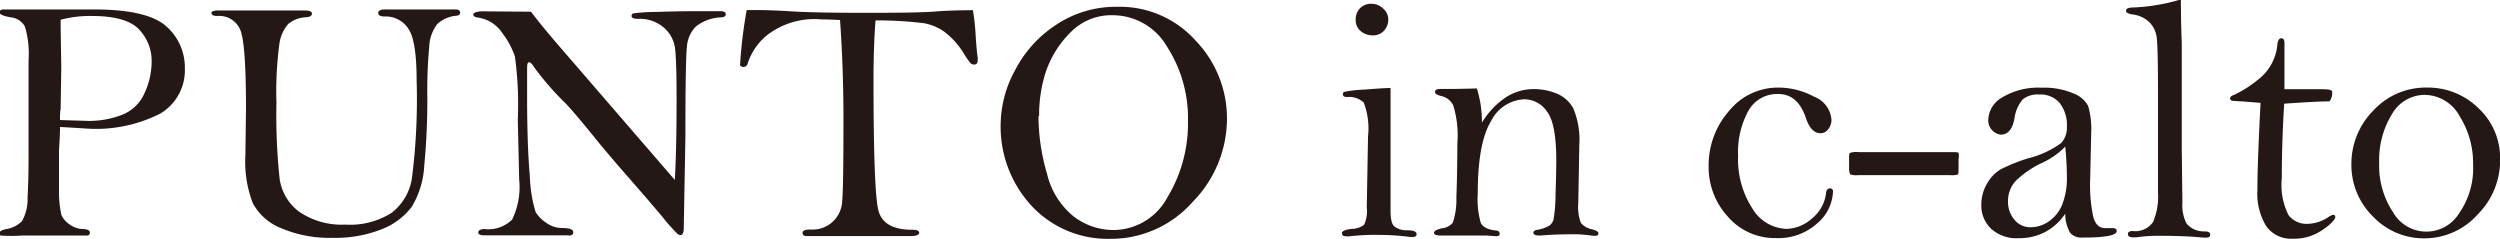
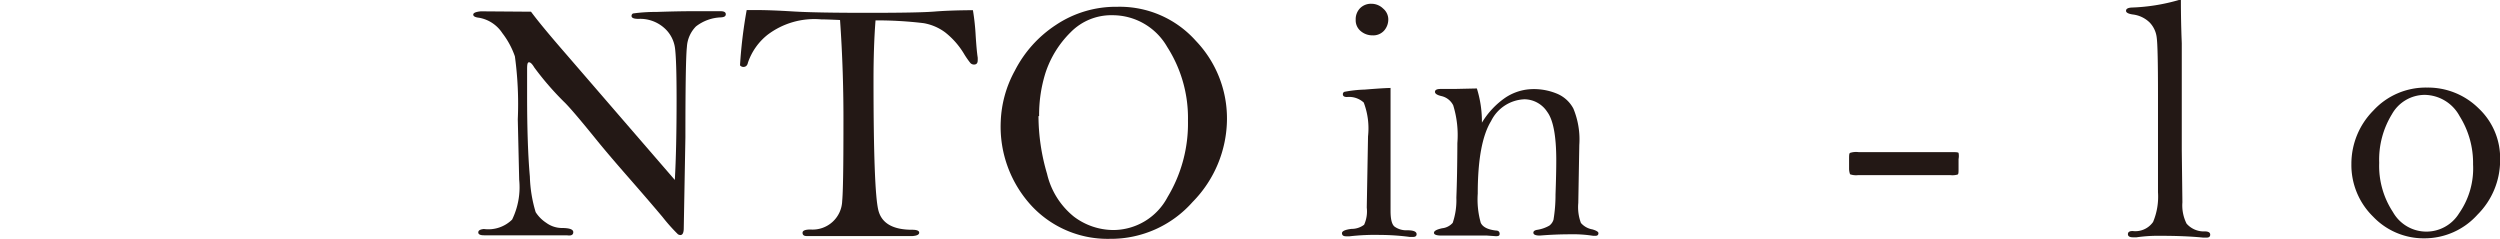
<svg xmlns="http://www.w3.org/2000/svg" id="レイヤー_1" data-name="レイヤー 1" viewBox="0 0 198.68 19.02">
  <defs>
    <style>.cls-1{fill:#231815;}</style>
  </defs>
  <title>punto_in_c-alto</title>
-   <path class="cls-1" d="M211.51,166q0,.62-.08,1.85,0,.6,0,1.22,0,.46,0,2a8.15,8.15,0,0,0,.19,1.92,1.72,1.72,0,0,0,.63.74,1.9,1.9,0,0,0,1,.38q.63,0,.63.29a.21.21,0,0,1-.19.23q-.19,0-1.45,0h-3.76a12.77,12.77,0,0,1-1.69,0,.18.18,0,0,1-.1-.18q0-.22.52-.33a2.26,2.26,0,0,0,1.28-.64,3.57,3.57,0,0,0,.44-1.88q.08-1.44.08-3.33l0-3.65,0-3.93a7.54,7.54,0,0,0-.29-2.67,1.43,1.43,0,0,0-1.12-.73q-.9-.16-.9-.4t.41-.23h2.71l4.35,0q4.29,0,5.78,1.34a4.32,4.32,0,0,1,1.48,3.34,4,4,0,0,1-1.94,3.59,11.29,11.29,0,0,1-5.84,1.2Q212.75,166.07,211.51,166Zm0-.55,2.28.07a7.19,7.19,0,0,0,2.63-.48,3.19,3.19,0,0,0,1.8-1.72,5.89,5.89,0,0,0,.57-2.46,3.6,3.6,0,0,0-1-2.61q-1-1.07-3.77-1.07a9,9,0,0,0-2.46.3c0,.33,0,.53,0,.61l.05,3.14-.05,3.34Q211.5,164.81,211.51,165.44Z" transform="translate(-206.74 -155.91)" />
-   <path class="cls-1" d="M224.09,156.74h6.85q.59,0,.59.25t-.44.29a2.39,2.39,0,0,0-1.44.53,3,3,0,0,0-.7,1.54,28.73,28.73,0,0,0-.24,4.74,47.7,47.7,0,0,0,.25,6,3.93,3.93,0,0,0,1.59,2.67,6,6,0,0,0,3.63,1,6.18,6.18,0,0,0,3.66-.92,4.29,4.29,0,0,0,1.63-2.72,49.43,49.43,0,0,0,.38-7.83q0-3.1-.64-4.07a2.14,2.14,0,0,0-1.9-1q-.51,0-.51-.29t.67-.27h5.47q.37,0,.37.27c0,.13-.1.21-.3.23a2.57,2.57,0,0,0-1.52.66,3.2,3.2,0,0,0-.64,1.83,37.31,37.31,0,0,0-.15,3.9,52.67,52.67,0,0,1-.24,5.46,7.05,7.05,0,0,1-1,3.34,5.49,5.49,0,0,1-2.39,1.78,10,10,0,0,1-3.92.68,9.76,9.76,0,0,1-4.05-.76,4.35,4.35,0,0,1-2.27-2,9.08,9.08,0,0,1-.59-3.74l.05-3.79q0-5-.43-6.18a1.81,1.81,0,0,0-1.85-1.16q-.46,0-.46-.23C223.51,156.84,223.71,156.74,224.09,156.74Z" transform="translate(-206.74 -155.91)" />
  <path class="cls-1" d="M248.94,156.84q.82,1.11,2.84,3.43l4.38,5.07,4.21,4.87q.14-2.47.14-6.43,0-3-.12-4a2.59,2.59,0,0,0-.91-1.69,2.88,2.88,0,0,0-2-.68q-.55,0-.55-.23a.21.21,0,0,1,.12-.2,12.85,12.85,0,0,1,1.84-.12q1.72-.06,2.9-.06H264c.28,0,.42.08.42.24s-.12.23-.37.25a3.43,3.43,0,0,0-2,.72,2.52,2.52,0,0,0-.72,1.63q-.12,1.07-.12,7.18l-.13,7.22c0,.36-.09.55-.27.55a.45.45,0,0,1-.19-.06,14.25,14.25,0,0,1-1.23-1.38q-1.11-1.32-2.73-3.17t-2.55-3q-2-2.47-2.57-3a23.37,23.37,0,0,1-2.34-2.71c-.16-.27-.3-.41-.42-.41s-.15.18-.15.53l0,2.12q0,4,.22,6.44a10.71,10.71,0,0,0,.46,2.82,2.82,2.82,0,0,0,.83.84,2.14,2.14,0,0,0,1.26.42q.9,0,.9.33t-.51.25h-6.58q-.46,0-.46-.23t.45-.27a2.69,2.69,0,0,0,2.24-.75,5.88,5.88,0,0,0,.56-3.17l-.11-4.8a28,28,0,0,0-.23-5,6.49,6.49,0,0,0-1-1.85,2.79,2.79,0,0,0-1.85-1.22q-.46-.05-.46-.25t.6-.26Z" transform="translate(-206.74 -155.91)" />
  <path class="cls-1" d="M273.5,157.5q-1.07-.05-1.5-.05a6.16,6.16,0,0,0-4.28,1.24,4.79,4.79,0,0,0-1.54,2.2q-.07.34-.37.34a.35.35,0,0,1-.26-.13,37.64,37.64,0,0,1,.53-4.39h.83q1.07,0,2.86.11t5.91.11q4.07,0,5.3-.1t3.08-.11a18,18,0,0,1,.22,2.05q.08,1.22.16,1.71a2,2,0,0,1,0,.23c0,.22-.1.33-.29.33a.4.4,0,0,1-.29-.12,6.57,6.57,0,0,1-.53-.77,6.25,6.25,0,0,0-1.48-1.67,4,4,0,0,0-1.71-.73,31.14,31.14,0,0,0-3.82-.22q-.16,2.06-.16,4.72,0,8.78.38,10.35t2.69,1.57q.56,0,.56.23t-.53.27h-8.41q-.33,0-.33-.26t.64-.26a2.35,2.35,0,0,0,2.51-2.26q.1-1,.1-6Q273.79,161.63,273.5,157.5Z" transform="translate(-206.74 -155.91)" />
  <path class="cls-1" d="M286.27,165.58a9.06,9.06,0,0,1,1.12-4.05,9.5,9.5,0,0,1,3.27-3.64,8.56,8.56,0,0,1,4.86-1.44,8.1,8.1,0,0,1,6.26,2.71,8.91,8.91,0,0,1,2.47,6.18,9.46,9.46,0,0,1-2.73,6.62,8.67,8.67,0,0,1-6.58,2.93,8.26,8.26,0,0,1-6.17-2.57A9.27,9.27,0,0,1,286.27,165.58Zm3-.44a16.34,16.34,0,0,0,.68,4.58,6.16,6.16,0,0,0,2.14,3.41,5.23,5.23,0,0,0,3.13,1.06,4.89,4.89,0,0,0,4.31-2.62,11.32,11.32,0,0,0,1.62-6.07,10.46,10.46,0,0,0-1.65-5.86,5,5,0,0,0-4.32-2.52,4.52,4.52,0,0,0-3.35,1.35,8.07,8.07,0,0,0-2,3.22A11.18,11.18,0,0,0,289.32,165.13Z" transform="translate(-206.74 -155.91)" />
  <path class="cls-1" d="M317.25,162.9V166l0,2.87v3.8q0,1,.32,1.25a1.59,1.59,0,0,0,1,.29q.75,0,.75.31c0,.15-.1.22-.29.22h-.25a18.55,18.55,0,0,0-2.37-.16,17.61,17.61,0,0,0-2.42.11l-.27,0q-.33,0-.33-.25c0-.16.25-.28.76-.34a1.63,1.63,0,0,0,1-.33,2.57,2.57,0,0,0,.21-1.36l.1-5.66a5.79,5.79,0,0,0-.34-2.69,1.73,1.73,0,0,0-1.33-.44c-.22,0-.33-.07-.33-.22a.21.21,0,0,1,.11-.19,9.77,9.77,0,0,1,1.63-.18Q316.66,162.91,317.25,162.9Zm-1.52-6.69a1.33,1.33,0,0,1,.93.38,1.13,1.13,0,0,1,.41.83,1.34,1.34,0,0,1-.33.92,1.16,1.16,0,0,1-.92.38,1.43,1.43,0,0,1-.93-.33,1.11,1.11,0,0,1-.41-.91,1.25,1.25,0,0,1,.35-.92A1.22,1.22,0,0,1,315.73,156.21Z" transform="translate(-206.74 -155.91)" />
  <path class="cls-1" d="M324.11,162.94a8.8,8.8,0,0,1,.4,2.72,6.43,6.43,0,0,1,1.88-2,4.05,4.05,0,0,1,2.25-.67,4.78,4.78,0,0,1,1.8.35,2.6,2.6,0,0,1,1.34,1.2,6.43,6.43,0,0,1,.47,2.9l-.08,4.6a3.57,3.57,0,0,0,.21,1.59,1.55,1.55,0,0,0,.91.51q.48.14.48.3c0,.14-.08.21-.23.21h-.19a10.32,10.32,0,0,0-1.86-.12q-1.11,0-2.38.1-.51,0-.51-.23c0-.11.09-.18.27-.22a2.82,2.82,0,0,0,1-.34.94.94,0,0,0,.33-.47,12,12,0,0,0,.16-2q.06-1.68.06-2.73,0-2.88-.72-3.84a2.19,2.19,0,0,0-1.8-1,3.09,3.09,0,0,0-2.66,1.73q-1.06,1.73-1.06,5.76a6.84,6.84,0,0,0,.24,2.33q.24.5,1.2.61c.2,0,.3.1.3.26s-.1.19-.3.19l-.71-.05q-.38,0-2.52,0l-1.09,0q-.6,0-.6-.22t.65-.36a1.3,1.3,0,0,0,.84-.43,5.59,5.59,0,0,0,.29-2q.07-1.74.08-4.34a8.06,8.06,0,0,0-.33-3,1.39,1.39,0,0,0-.92-.73q-.53-.12-.53-.34t.41-.23h1.11Z" transform="translate(-206.74 -155.91)" />
-   <path class="cls-1" d="M342.53,169.12a6.52,6.52,0,0,1,1.61-4.38,5,5,0,0,1,3.92-1.87,6,6,0,0,1,2.86.73,2.12,2.12,0,0,1,1.37,1.83,1.15,1.15,0,0,1-.26.75.76.76,0,0,1-.6.32q-.77,0-1.18-1.23-.63-1.89-2.2-1.89a2.61,2.61,0,0,0-2.37,1.35,6.79,6.79,0,0,0-.81,3.54,7.19,7.19,0,0,0,1.13,4.2,3.29,3.29,0,0,0,2.73,1.63,3.15,3.15,0,0,0,2-.82,3.05,3.05,0,0,0,1.13-2c0-.26.15-.4.3-.4a.22.22,0,0,1,.25.25,3.45,3.45,0,0,1-1.24,2.52,4.61,4.61,0,0,1-3.32,1.18,4.92,4.92,0,0,1-3.81-1.72A5.81,5.81,0,0,1,342.53,169.12Z" transform="translate(-206.74 -155.91)" />
  <path class="cls-1" d="M354.45,168H362q.34,0,.39.06a1.27,1.27,0,0,1,0,.49v.77c0,.27,0,.42-.07.46a1.46,1.46,0,0,1-.56.05h-7.37a1.43,1.43,0,0,1-.62-.07s-.08-.19-.08-.44v-.77c0-.28,0-.45.08-.49A1.58,1.58,0,0,1,354.45,168Z" transform="translate(-206.74 -155.91)" />
-   <path class="cls-1" d="M370.87,172.89a4.43,4.43,0,0,1-1.6,1.46,4.49,4.49,0,0,1-2.11.49,3,3,0,0,1-2.17-.74,2.54,2.54,0,0,1-.79-1.94,3.2,3.2,0,0,1,.47-1.68,3,3,0,0,1,1.08-1.12,14.2,14.2,0,0,1,2.14-.86,7.62,7.62,0,0,0,2.63-1.2A1.77,1.77,0,0,0,371,166a2.86,2.86,0,0,0-.57-1.9,2,2,0,0,0-1.63-.68,1.91,1.91,0,0,0-1.3.38,2.9,2.9,0,0,0-.67,1.55q-.25,1.26-1.08,1.26a1.14,1.14,0,0,1-1-1.19,2.15,2.15,0,0,1,1.13-1.78,5.55,5.55,0,0,1,3.12-.76,5.91,5.91,0,0,1,2.51.45,2.21,2.21,0,0,1,1.18,1,6.73,6.73,0,0,1,.24,2.22l-.08,3.61a12.13,12.13,0,0,0,.25,3q.25.88.94.88l.38,0,.23,0c.21,0,.31.08.31.23q0,.52-2.69.52a1.24,1.24,0,0,1-1-.36A3,3,0,0,1,370.87,172.89Zm0-5.33a6.12,6.12,0,0,1-1.86,1.3,7.74,7.74,0,0,0-2.06,1.41,2.34,2.34,0,0,0-.63,1.64,2.18,2.18,0,0,0,.51,1.46,1.61,1.61,0,0,0,1.28.6,2.56,2.56,0,0,0,1.49-.49,3,3,0,0,0,1-1.24A5.71,5.71,0,0,0,371,170Q371,168.91,370.87,167.56Z" transform="translate(-206.74 -155.91)" />
  <path class="cls-1" d="M380.06,155.91q0,1.72.07,3.44l0,8.51.05,4.13a3.23,3.23,0,0,0,.33,1.69,1.81,1.81,0,0,0,1.44.62q.44,0,.44.26t-.36.23h-.23q-1.41-.14-3.36-.14a12.05,12.05,0,0,0-1.91.12l-.27,0q-.41,0-.41-.25t.37-.25a1.72,1.72,0,0,0,1.63-.72,5.19,5.19,0,0,0,.39-2.36l0-7.79q0-3.76-.1-4.49a2.06,2.06,0,0,0-.57-1.22,2.31,2.31,0,0,0-1.34-.63q-.53-.08-.53-.29c0-.16.15-.24.44-.26a15.21,15.21,0,0,0,3.76-.6Z" transform="translate(-206.74 -155.91)" />
-   <path class="cls-1" d="M388.27,164.15q-.19,3-.19,5.94a5.29,5.29,0,0,0,.54,2.93,1.84,1.84,0,0,0,1.54.68,3.16,3.16,0,0,0,1.61-.53,1.32,1.32,0,0,1,.38-.19c.12,0,.18.06.18.19s-.33.57-1,1a3.94,3.94,0,0,1-2.39.71,2.42,2.42,0,0,1-2.1-1,5,5,0,0,1-.7-2.9q0-2,.25-6.9-.1,0-1.3-.1l-.82-.05c-.2,0-.3-.08-.3-.2s.11-.21.34-.29a9.17,9.17,0,0,0,1.88-1.2,3.94,3.94,0,0,0,1.54-2.81q.06-.48.31-.48t.25.38c0,.08,0,.17,0,.26q0,.53,0,1.23V163l3,0c.51,0,.77.06.79.18a1.13,1.13,0,0,1-.21.79Q391.15,163.95,388.27,164.15Z" transform="translate(-206.74 -155.91)" />
  <path class="cls-1" d="M393.61,168.93a6,6,0,0,1,1.74-4.23,5.65,5.65,0,0,1,4.27-1.83,5.72,5.72,0,0,1,4.09,1.64,5.43,5.43,0,0,1,1.72,4.1,6.1,6.1,0,0,1-1.8,4.36,5.66,5.66,0,0,1-4.21,1.88,5.55,5.55,0,0,1-4.09-1.73A5.73,5.73,0,0,1,393.61,168.93Zm2.21-.08a6.66,6.66,0,0,0,1.09,3.91,3.05,3.05,0,0,0,5.26.1,6.23,6.23,0,0,0,1.11-3.88,7,7,0,0,0-1.07-3.84,3.2,3.2,0,0,0-2.78-1.69,3,3,0,0,0-2.6,1.54A6.9,6.9,0,0,0,395.82,168.85Z" transform="translate(-206.74 -155.91)" />
</svg>